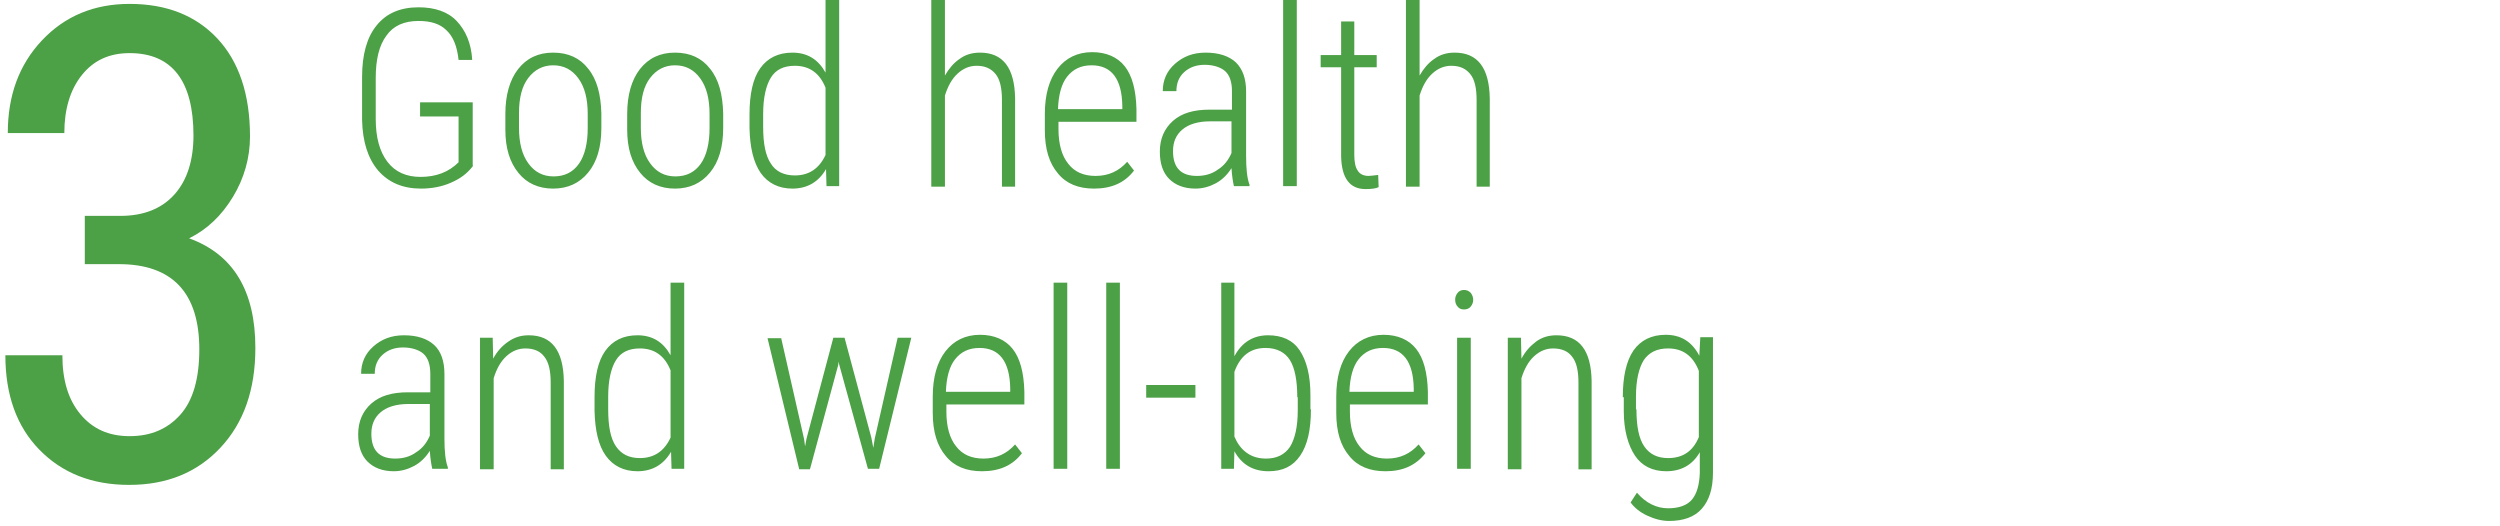
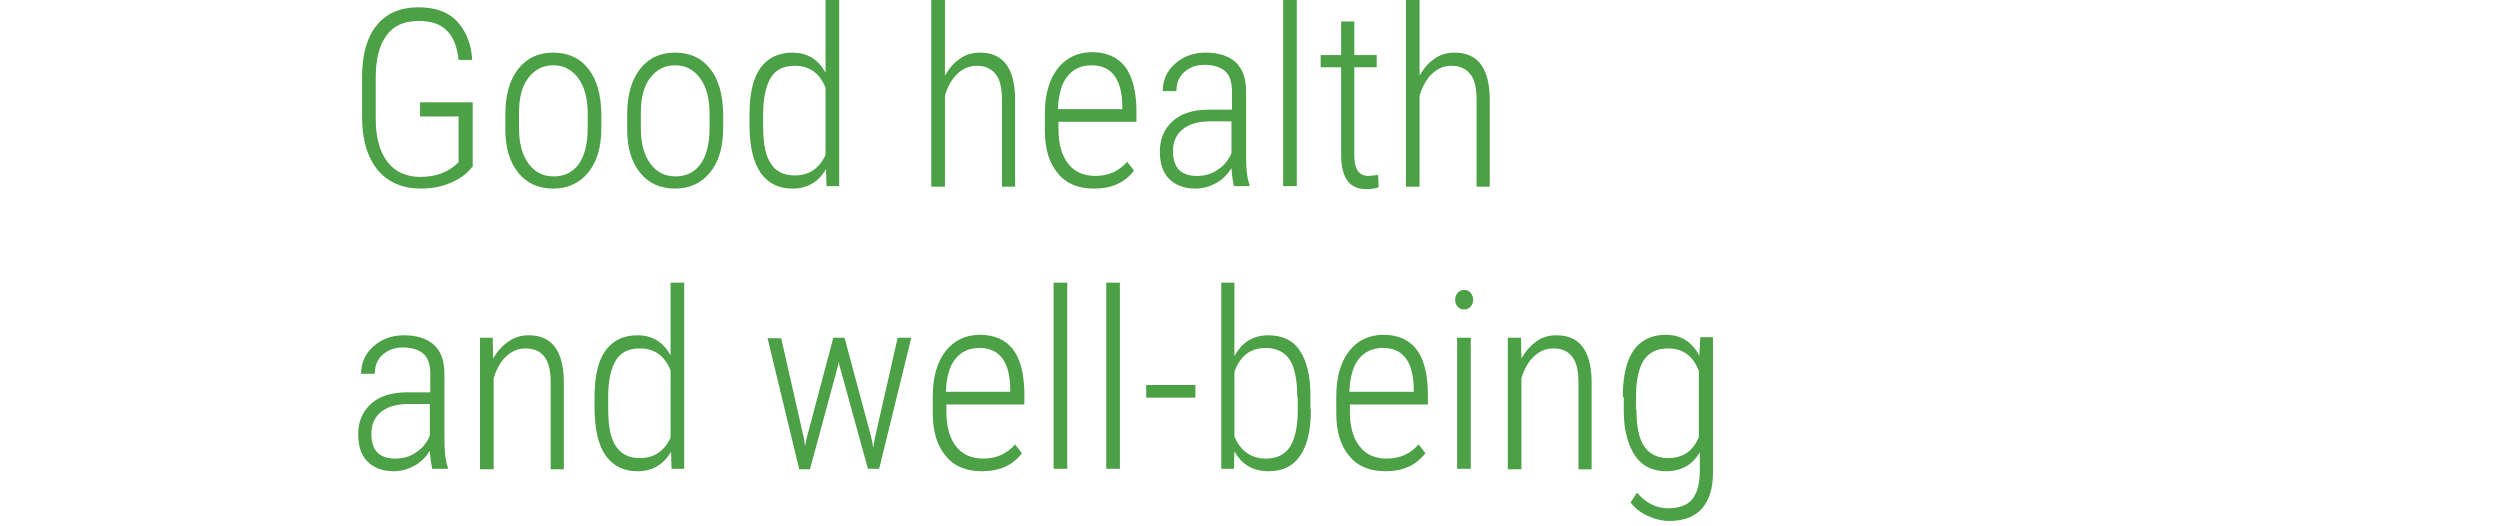
<svg xmlns="http://www.w3.org/2000/svg" version="1.1" id="Layer_1" x="0" y="0" width="513" height="108" xml:space="preserve">
  <style>.st0{fill:#4ca046}</style>
  <path class="st0" d="M97.1 34c-1.2 1.6-2.7 2.7-4.6 3.5-1.8.8-3.9 1.2-6.1 1.2-3.7 0-6.6-1.2-8.8-3.7-2.1-2.5-3.2-5.9-3.3-10.4v-8.8c0-4.6 1-8.2 3-10.6 2-2.5 4.9-3.7 8.6-3.7 3.3 0 6 .9 7.8 2.8s3 4.5 3.2 8h-2.8c-.3-2.8-1.1-4.8-2.5-6.1-1.3-1.3-3.2-1.9-5.7-1.9-3 0-5.2 1-6.6 3-1.5 2-2.2 4.9-2.2 8.7v8.4c0 3.8.8 6.7 2.4 8.8 1.6 2.1 3.9 3.1 6.8 3.1 3.2 0 5.8-1 7.8-3v-9.4h-7.9V21H97v13zM103.7 23.4c0-3.9.9-7 2.6-9.2 1.8-2.3 4.2-3.4 7.2-3.4 3.1 0 5.5 1.1 7.2 3.3 1.8 2.2 2.6 5.3 2.7 9.2v2.9c0 4-.9 7-2.7 9.2-1.8 2.2-4.2 3.3-7.2 3.3s-5.4-1.1-7.1-3.2c-1.8-2.2-2.7-5.1-2.7-8.9v-3.2zm2.8 2.8c0 3.1.6 5.5 1.9 7.3 1.3 1.8 3 2.7 5.2 2.7 2.3 0 4-.9 5.2-2.6 1.2-1.7 1.8-4.2 1.8-7.3v-2.9c0-3.1-.6-5.5-1.9-7.3-1.3-1.8-3-2.7-5.2-2.7-2.1 0-3.8.9-5.1 2.6-1.3 1.7-1.9 4.1-1.9 7.2v3zM128.7 23.4c0-3.9.9-7 2.6-9.2 1.8-2.3 4.2-3.4 7.2-3.4 3.1 0 5.5 1.1 7.2 3.3 1.8 2.2 2.6 5.3 2.7 9.2v2.9c0 4-.9 7-2.7 9.2-1.8 2.2-4.2 3.3-7.2 3.3s-5.4-1.1-7.1-3.2c-1.8-2.2-2.7-5.1-2.7-8.9v-3.2zm2.8 2.8c0 3.1.6 5.5 1.9 7.3 1.3 1.8 3 2.7 5.2 2.7 2.3 0 4-.9 5.2-2.6 1.2-1.7 1.8-4.2 1.8-7.3v-2.9c0-3.1-.6-5.5-1.9-7.3-1.3-1.8-3-2.7-5.2-2.7-2.1 0-3.8.9-5.1 2.6-1.3 1.7-1.9 4.1-1.9 7.2v3zM153.8 23.5c0-4.2.7-7.4 2.2-9.5 1.5-2.1 3.7-3.2 6.6-3.2 3.1 0 5.3 1.4 6.8 4.1V0h2.8v38.2h-2.6l-.1-3.5c-1.5 2.6-3.8 4-6.9 4-2.8 0-5-1.1-6.5-3.2-1.5-2.2-2.2-5.2-2.3-9.2v-2.8zm2.8 2.5c0 3.5.5 6 1.6 7.6 1 1.6 2.7 2.4 4.9 2.4 2.9 0 5-1.4 6.3-4.2V18c-1.2-3-3.3-4.5-6.3-4.5-2.3 0-3.9.8-4.9 2.4-1 1.6-1.6 4.1-1.6 7.5V26zM193.9 15.5c.8-1.4 1.8-2.6 3-3.4 1.2-.9 2.6-1.3 4.2-1.3 4.7 0 7.1 3.1 7.2 9.4v18.1h-2.7V20.5c0-2.4-.4-4.2-1.3-5.3s-2.1-1.7-3.9-1.7c-1.4 0-2.7.5-3.9 1.6-1.2 1.1-2 2.6-2.6 4.5v18.7h-2.8V0h2.8v15.5zM224.5 38.7c-3.2 0-5.7-1-7.4-3.1-1.8-2.1-2.7-5-2.7-8.9v-3.3c0-4 .9-7.1 2.6-9.3 1.7-2.2 4.1-3.4 7.1-3.4 2.9 0 5.2 1 6.7 2.9s2.3 4.8 2.4 8.8V25h-16v1.5c0 3.1.7 5.5 2 7.1 1.3 1.7 3.2 2.5 5.6 2.5 2.7 0 4.8-1 6.5-2.9l1.4 1.8c-1.9 2.5-4.6 3.7-8.2 3.7zm-.5-25.3c-2.2 0-3.8.8-5 2.3-1.2 1.5-1.8 3.8-1.9 6.7h13.2v-.7c-.1-5.5-2.2-8.3-6.3-8.3zM253.2 38.2c-.2-.9-.4-2.1-.5-3.7-.8 1.3-1.9 2.4-3.2 3.1-1.3.7-2.7 1.1-4.2 1.1-2.3 0-4.1-.7-5.4-2-1.3-1.3-1.9-3.2-1.9-5.6 0-2.6.9-4.7 2.7-6.3s4.3-2.3 7.5-2.3h4.6v-3.8c0-1.9-.5-3.3-1.4-4.1s-2.4-1.3-4.2-1.3c-1.7 0-3.1.5-4.2 1.5s-1.6 2.3-1.6 3.9h-2.8c0-2.2.8-4.1 2.5-5.6s3.7-2.3 6.3-2.3c2.7 0 4.8.7 6.2 2 1.4 1.4 2.1 3.3 2.1 6V32c0 2.6.2 4.6.7 5.9v.3h-3.2zm-7.6-2.1c1.6 0 3.1-.4 4.3-1.3 1.3-.8 2.2-2 2.8-3.4v-6.5h-4.4c-2.5 0-4.4.6-5.7 1.7s-1.9 2.6-1.9 4.4c0 3.4 1.6 5.1 4.9 5.1zM266.1 38.2h-2.8V0h2.8v38.2zM277.9 4.4v6.9h4.6v2.5h-4.6v17.9c0 1.5.2 2.6.7 3.3.4.7 1.2 1.1 2.2 1.1.4 0 1.1-.1 2-.2l.1 2.5c-.6.3-1.5.4-2.7.4-3.2 0-4.9-2.2-5-6.7V13.8H271v-2.5h4.2V4.4h2.7zM291.3 15.5c.8-1.4 1.8-2.6 3-3.4 1.2-.9 2.6-1.3 4.2-1.3 4.7 0 7.1 3.1 7.2 9.4v18.1H303V20.5c0-2.4-.4-4.2-1.3-5.3s-2.1-1.7-3.9-1.7c-1.4 0-2.7.5-3.9 1.6-1.2 1.1-2 2.6-2.6 4.5v18.7h-2.8V0h2.8v15.5zM88.7 96.2c-.2-.9-.4-2.1-.5-3.7-.8 1.3-1.9 2.4-3.2 3.1s-2.7 1.1-4.2 1.1c-2.3 0-4.1-.7-5.4-2s-1.9-3.2-1.9-5.6c0-2.6.9-4.7 2.7-6.3s4.3-2.3 7.5-2.3h4.6v-3.8c0-1.9-.5-3.3-1.4-4.1s-2.4-1.3-4.2-1.3c-1.7 0-3.1.5-4.2 1.5s-1.6 2.3-1.6 3.9h-2.8c0-2.2.8-4.1 2.5-5.6s3.7-2.3 6.3-2.3c2.7 0 4.8.7 6.2 2s2.1 3.3 2.1 6V90c0 2.6.2 4.6.7 5.9v.3h-3.2zm-7.6-2.1c1.6 0 3.1-.4 4.3-1.3 1.3-.8 2.2-2 2.8-3.4v-6.5h-4.4c-2.5 0-4.4.6-5.7 1.7-1.3 1.1-1.9 2.6-1.9 4.4 0 3.4 1.6 5.1 4.9 5.1zM101.1 69.3l.1 4.3c.8-1.5 1.8-2.6 3.1-3.5s2.6-1.3 4.2-1.3c4.7 0 7.1 3.1 7.2 9.4v18.1H113V78.5c0-2.4-.4-4.2-1.3-5.3-.8-1.1-2.1-1.7-3.9-1.7-1.4 0-2.7.5-3.9 1.6-1.2 1.1-2 2.6-2.6 4.5v18.7h-2.8v-27h2.6zM122 81.5c0-4.2.7-7.4 2.2-9.5 1.5-2.1 3.7-3.2 6.6-3.2 3.1 0 5.3 1.4 6.8 4.1V58h2.8v38.2h-2.6l-.1-3.5c-1.5 2.6-3.8 4-6.9 4-2.8 0-5-1.1-6.5-3.2s-2.2-5.2-2.3-9.2v-2.8zm2.8 2.5c0 3.5.5 6 1.6 7.6s2.7 2.4 4.9 2.4c2.9 0 5-1.4 6.3-4.2V76c-1.2-3-3.3-4.5-6.3-4.5-2.3 0-3.9.8-4.9 2.4-1 1.6-1.6 4.1-1.6 7.5V84zM165 90.1l.2 1.5.3-1.6 5.5-20.7h2.3l5.5 20.5.4 2.1.3-1.9 4.7-20.7h2.8l-6.6 26.9h-2.3l-5.9-21.4-.1-.6-.1.7-5.8 21.4H164l-6.5-26.9h2.8l4.7 20.7zM201.5 96.7c-3.2 0-5.7-1-7.4-3.1-1.8-2.1-2.7-5-2.7-8.9v-3.3c0-4 .9-7.1 2.6-9.3 1.7-2.2 4.1-3.4 7.1-3.4 2.9 0 5.2 1 6.7 2.9s2.3 4.8 2.4 8.8V83h-16v1.5c0 3.1.7 5.5 2 7.1 1.3 1.7 3.2 2.5 5.6 2.5 2.7 0 4.8-1 6.5-2.9l1.4 1.8c-1.9 2.5-4.6 3.7-8.2 3.7zm-.5-25.3c-2.2 0-3.8.8-5 2.3-1.2 1.5-1.8 3.8-1.9 6.7h13.2v-.7c-.1-5.5-2.2-8.3-6.3-8.3zM219 96.2h-2.8V58h2.8v38.2zM229.8 96.2H227V58h2.8v38.2zM245.3 81.6h-10.1V79h10.1v2.6zM269 84c0 4.2-.7 7.3-2.2 9.5s-3.6 3.2-6.5 3.2c-3.2 0-5.5-1.4-7-4.1l-.1 3.6h-2.6V58h2.7v15.1c1.5-2.8 3.8-4.3 6.9-4.3 2.9 0 5.1 1 6.5 3.1 1.4 2.1 2.2 5.1 2.2 9.2V84zm-2.8-2.5c0-3.4-.5-6-1.5-7.6s-2.7-2.5-5-2.5c-3.1 0-5.2 1.6-6.4 4.9v13.3c.6 1.4 1.4 2.5 2.5 3.3 1.1.8 2.4 1.2 4 1.2 2.2 0 3.8-.8 4.9-2.4 1-1.6 1.6-4.1 1.6-7.5v-2.7zM284.3 96.7c-3.2 0-5.7-1-7.4-3.1-1.8-2.1-2.7-5-2.7-8.9v-3.3c0-4 .9-7.1 2.6-9.3 1.7-2.2 4.1-3.4 7.1-3.4 2.9 0 5.2 1 6.7 2.9s2.3 4.8 2.4 8.8V83h-16v1.5c0 3.1.7 5.5 2 7.1 1.3 1.7 3.2 2.5 5.6 2.5 2.7 0 4.8-1 6.5-2.9l1.4 1.8c-2 2.5-4.6 3.7-8.2 3.7zm-.5-25.3c-2.2 0-3.8.8-5 2.3-1.2 1.5-1.8 3.8-1.9 6.7h13.2v-.7c-.1-5.5-2.2-8.3-6.3-8.3zM298.6 61.5c0-.6.2-1 .5-1.4s.8-.6 1.3-.6c.6 0 1 .2 1.4.6.3.4.5.9.5 1.4 0 .6-.2 1-.5 1.4-.3.4-.8.6-1.4.6-.6 0-1-.2-1.3-.6-.3-.3-.5-.8-.5-1.4zm3.2 34.7H299V69.3h2.8v26.9zM312.1 69.3l.1 4.3c.8-1.5 1.8-2.6 3-3.5s2.6-1.3 4.2-1.3c4.7 0 7.1 3.1 7.2 9.4v18.1h-2.7V78.5c0-2.4-.4-4.2-1.3-5.3-.8-1.1-2.1-1.7-3.9-1.7-1.4 0-2.7.5-3.9 1.6-1.2 1.1-2 2.6-2.6 4.5v18.7h-2.8v-27h2.7zM333 81.5c0-4.2.7-7.4 2.2-9.6 1.5-2.1 3.7-3.2 6.6-3.2 3.1 0 5.4 1.4 6.9 4.3l.2-3.8h2.6V97c0 3.3-.8 5.7-2.3 7.4-1.5 1.7-3.8 2.5-6.7 2.5-1.5 0-3-.4-4.5-1.1-1.5-.7-2.6-1.6-3.4-2.7l1.3-2c1.8 2.1 4 3.2 6.4 3.2 2.2 0 3.9-.6 4.9-1.8 1-1.2 1.5-3 1.6-5.4v-4.3c-1.5 2.6-3.8 3.9-6.9 3.9-2.8 0-5-1.1-6.4-3.2s-2.3-5.2-2.3-9.1v-2.9zm2.8 2.5c0 3.5.5 6 1.6 7.6s2.7 2.4 4.9 2.4c3 0 5.1-1.4 6.3-4.3V76.1c-1.2-3.1-3.3-4.6-6.3-4.6-2.3 0-3.9.8-5 2.4-1 1.6-1.6 4.1-1.6 7.5V84z" />
  <g>
-     <path class="st0" d="M17.3 44.3h7.4c4.8 0 8.5-1.5 11.1-4.4 2.6-2.9 3.9-7 3.9-12.1 0-11.2-4.4-16.9-13.1-16.9-4.2 0-7.4 1.5-9.8 4.5s-3.6 7-3.6 11.9H1.6c0-7.7 2.3-14 7-19S19.3.8 26.6.8c7.6 0 13.6 2.4 18 7.1 4.4 4.7 6.7 11.4 6.7 20.1 0 4.4-1.2 8.6-3.5 12.4-2.3 3.8-5.3 6.7-9 8.5 9.1 3.3 13.6 10.8 13.6 22.5 0 8.6-2.4 15.4-7.2 20.5-4.8 5.1-11 7.6-18.7 7.6-7.6 0-13.7-2.4-18.4-7.2-4.7-4.8-7-11.3-7-19.4h11.7C12.8 78 14 82 16.5 85s5.8 4.5 10.1 4.5c4.4 0 7.8-1.5 10.4-4.4 2.6-2.9 3.9-7.4 3.9-13.4 0-11.6-5.5-17.5-16.5-17.5h-7v-9.9z" />
-   </g>
+     </g>
</svg>